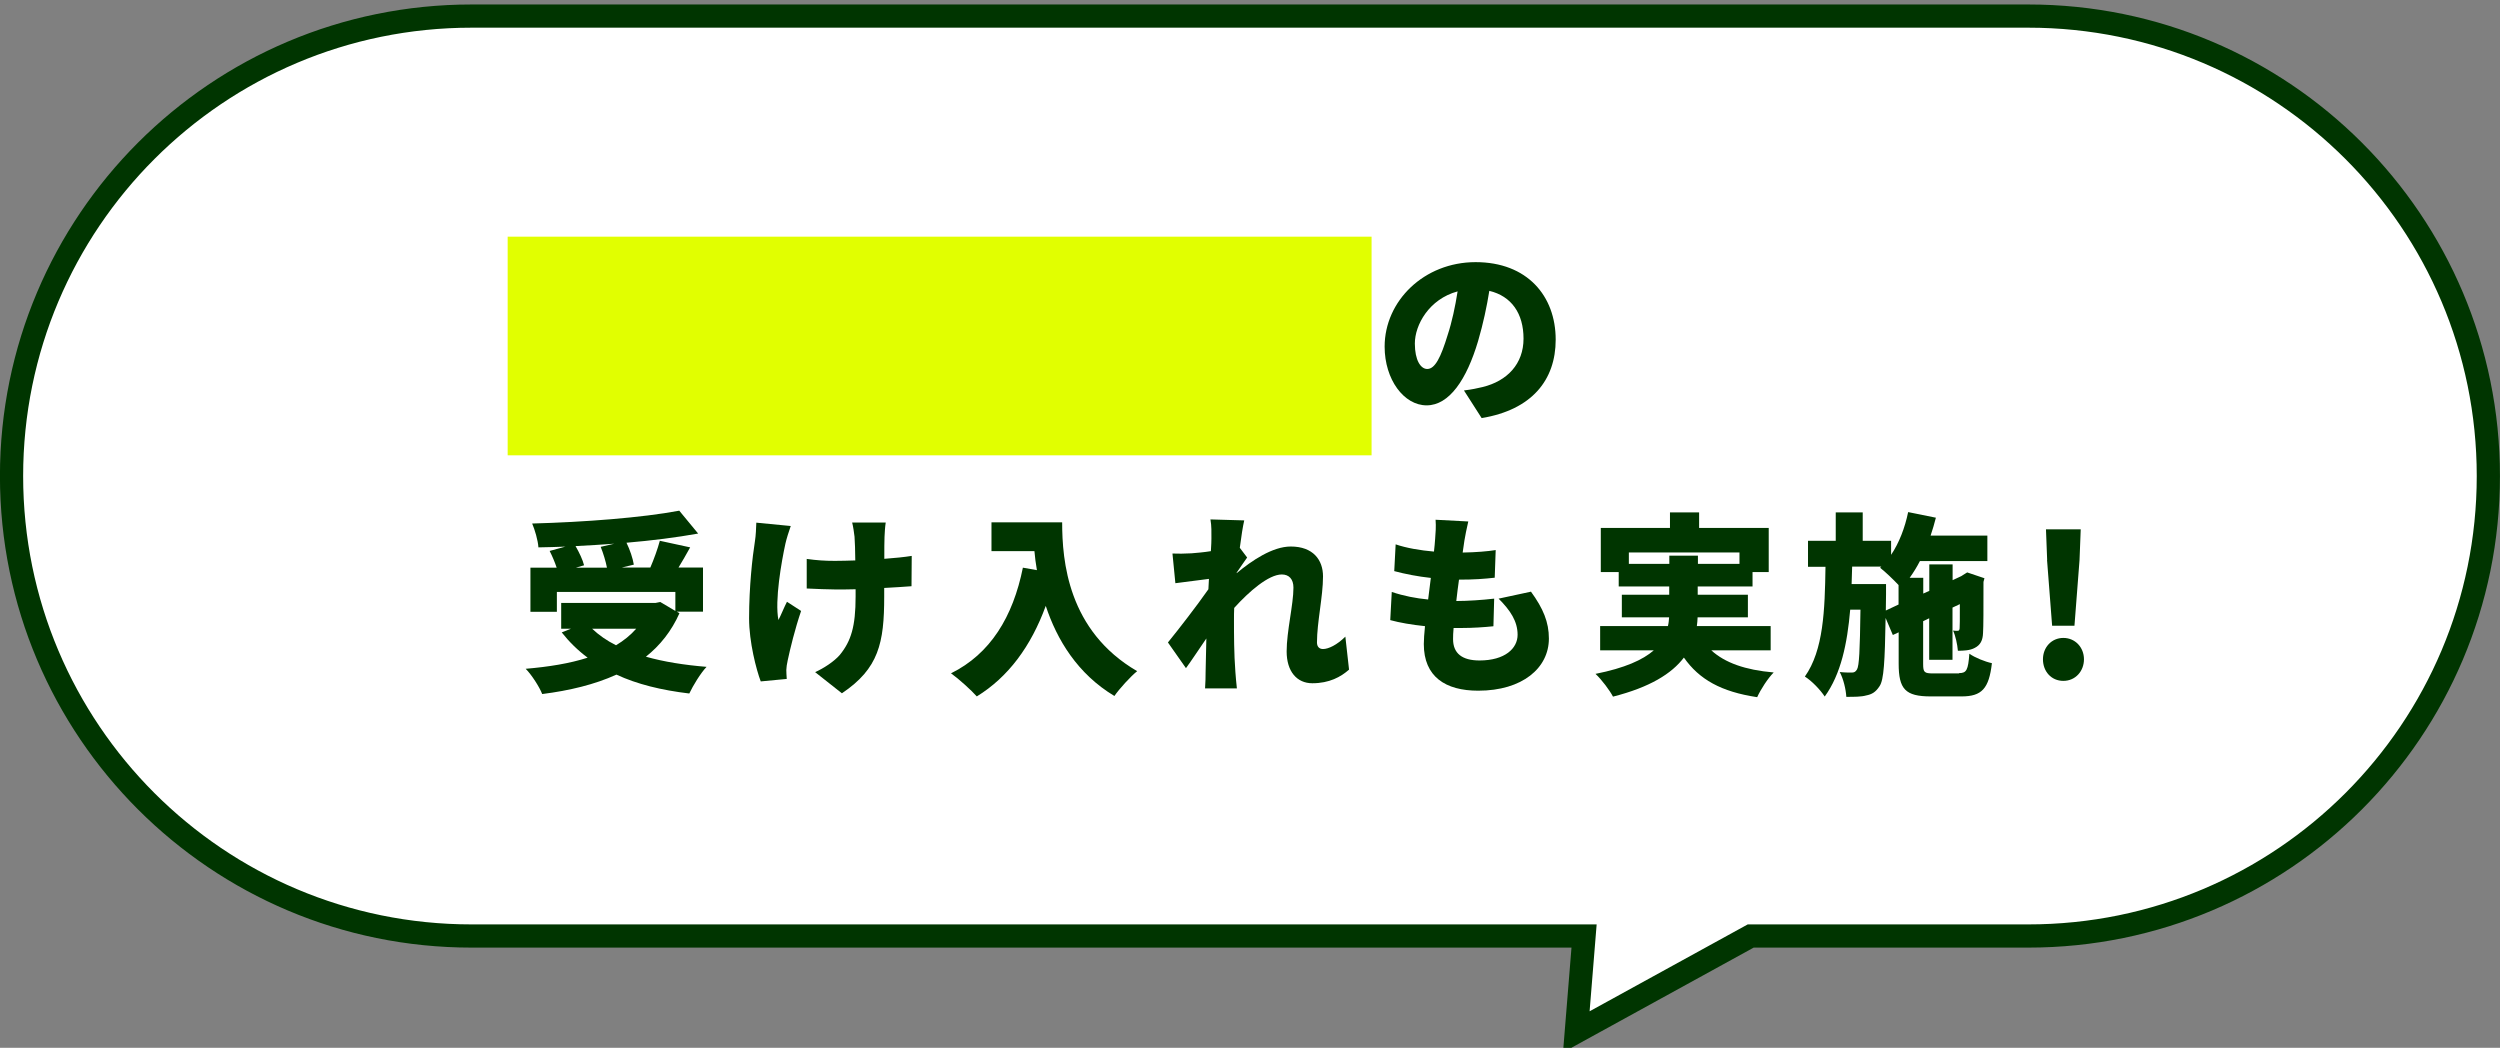
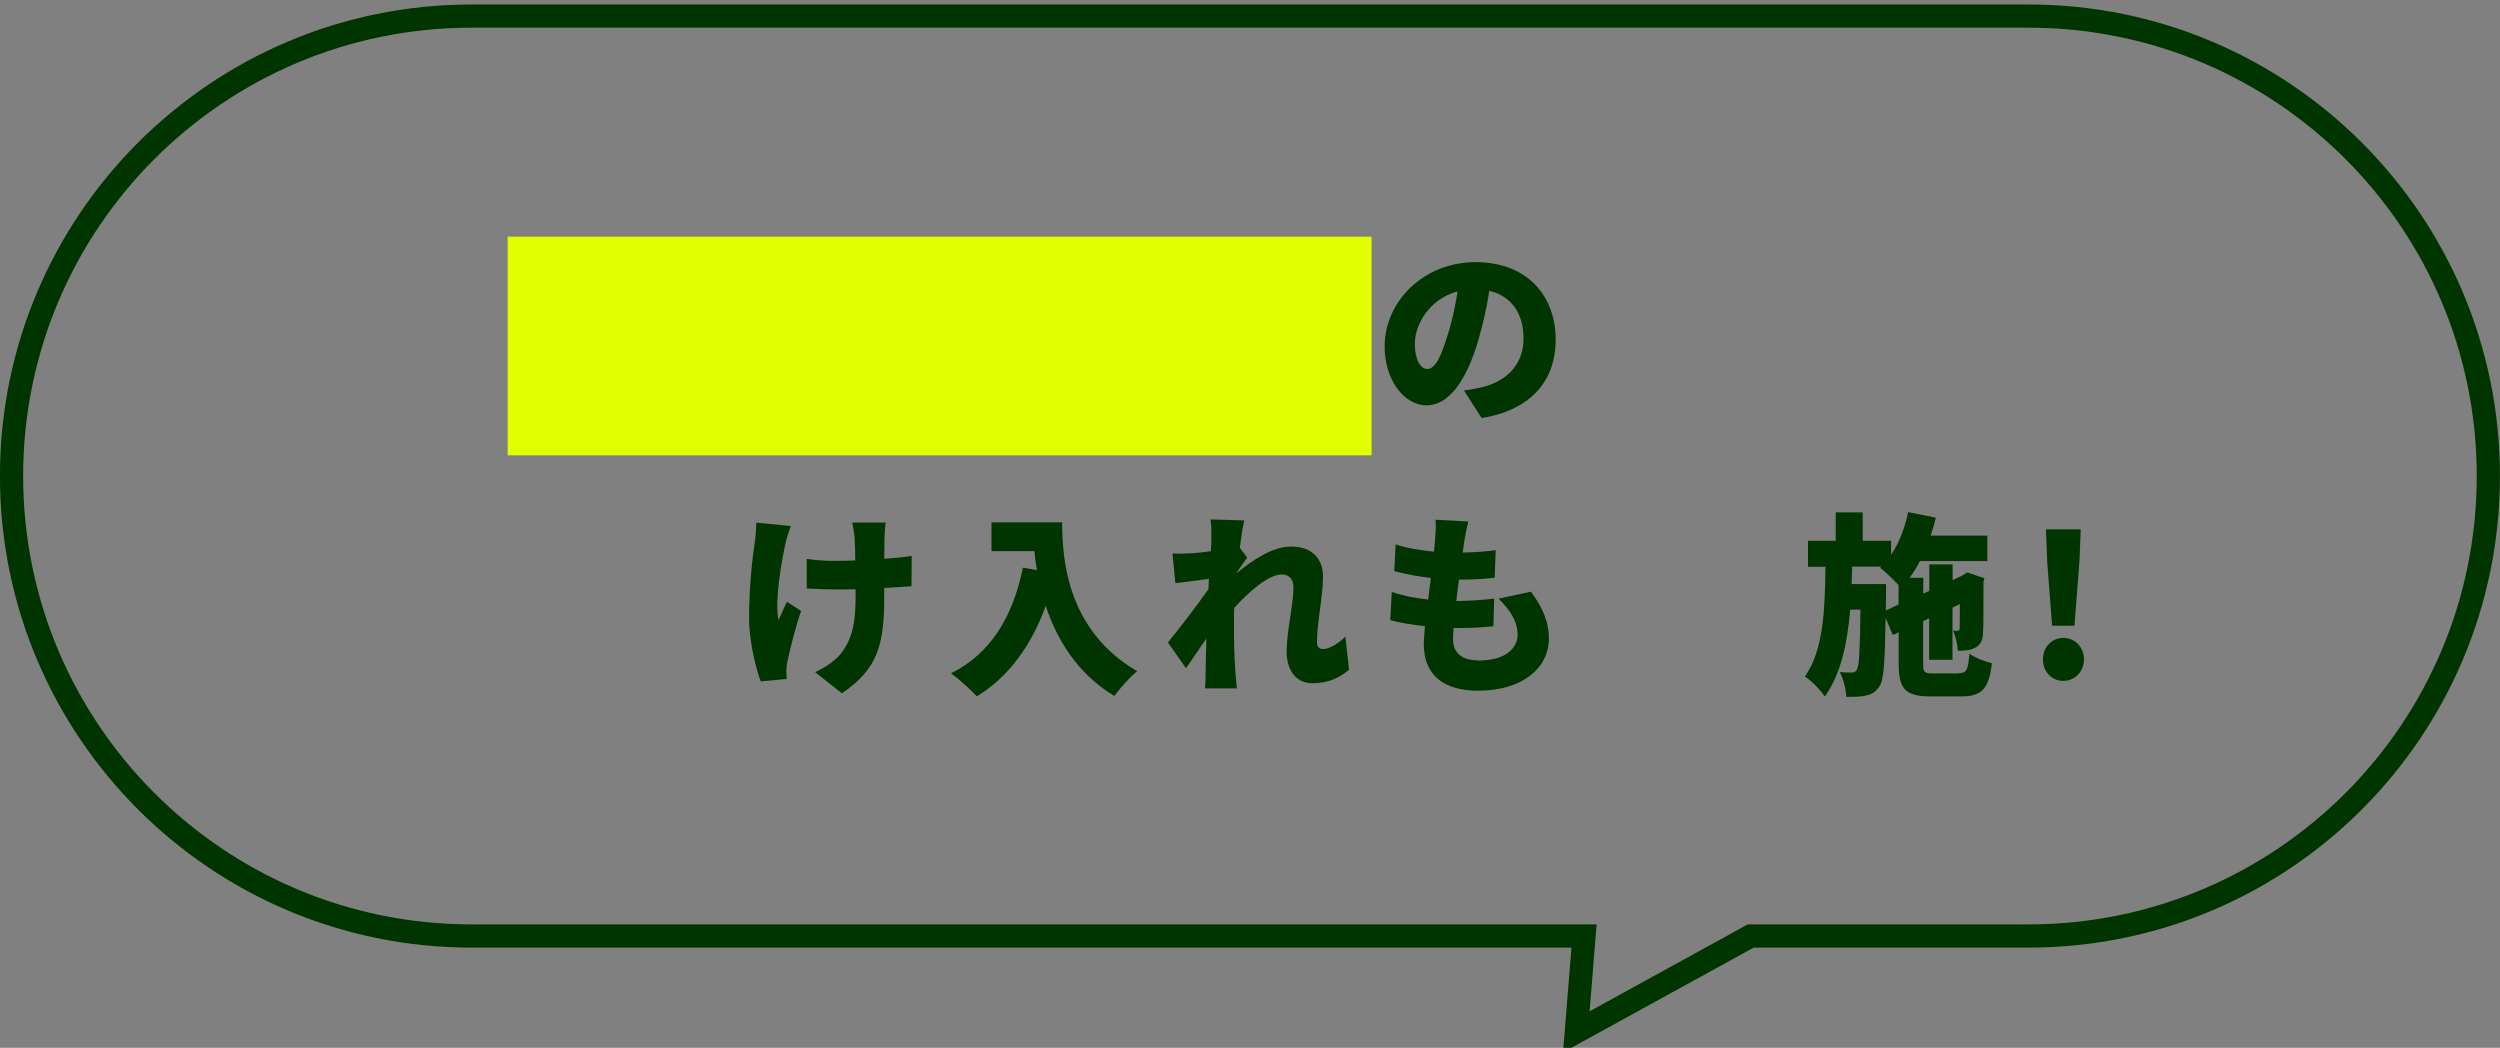
<svg xmlns="http://www.w3.org/2000/svg" width="231.65" height="97.09" viewBox="0 0 231.65 97.09">
  <rect x="0" y="0" width="231.65" height="97.09" fill="#808080" stroke="none" />
  <defs>
    <style>.cls-1{fill:#e1ff00;mix-blend-mode:multiply;}.cls-1,.cls-2,.cls-3{stroke-width:0px;}.cls-4{fill:none;stroke:#003500;stroke-miterlimit:10;stroke-width:2.15px;}.cls-2{fill:#003500;}.cls-5{isolation:isolate;}.cls-3{fill:#fff;}</style>
  </defs>
  <g class="cls-5">
    <g id="_レイヤー_1">
-       <path class="cls-3" d="M187.95,1.49H43.69C20.15,1.49,1.07,20.57,1.07,44.11h0c0,23.54,19.08,42.62,42.62,42.62h103.09l-.72,8.88,16.16-8.88h25.73c23.54,0,42.62-19.08,42.62-42.62h0c0-23.54-19.08-42.62-42.62-42.62Z" />
      <path class="cls-4" d="M187.95,1.49H43.69C20.15,1.49,1.07,20.57,1.07,44.11h0c0,23.54,19.08,42.62,42.62,42.62h103.09l-.72,8.88,16.16-8.88h25.73c23.54,0,42.62-19.08,42.62-42.62h0c0-23.54-19.08-42.62-42.62-42.62Z" />
      <path class="cls-2" d="M65.15,36.06c-.81.32-1.6.61-2.34.85.86.23,1.87.4,3.01.49-.5.5-1.13,1.51-1.44,2.16-2.65-.34-4.5-1.1-5.85-2.38l.04,1.42c-2.14.25-4.43.47-6.19.65l-.27-2.11c-.31.88-.7,1.71-1.26,2.41-.47-.38-1.6-1.04-2.21-1.3,1.62-1.96,1.76-4.74,1.76-6.64v-2.34h14.42v1.8h-11.94v.58c0,.54-.02,1.13-.07,1.75h12.53v1.8h-1.19l1.01.86ZM64.27,28.89h-13.77v-5.44h3.6v-1.01h2.56v1.01h1.22v-1.01h2.59v1.01h3.8v5.44ZM53.5,37.01v-1.82h-.92c-.11.65-.27,1.3-.49,1.93l1.4-.11ZM52.88,25.45h1.22v-.45h-1.22v.45ZM52.88,27.34h1.22v-.45h-1.22v.45ZM53.72,32.98v-1.57h9.81v1.57h-9.81ZM56.04,35.19v1.6l1.96-.18c-.36-.43-.68-.9-.97-1.42h-.99ZM56.66,25v.45h1.22v-.45h-1.22ZM56.66,26.89v.45h1.22v-.45h-1.22ZM59.72,35.19c.27.29.58.54.92.76.49-.2,1.06-.47,1.58-.76h-2.5ZM61.77,25h-1.3v.45h1.3v-.45ZM61.77,26.89h-1.3v.45h1.3v-.45Z" />
      <path class="cls-2" d="M80.47,35.53c1.42.7,3.24,1.21,5.13,1.48-.59.56-1.37,1.66-1.76,2.38-2.12-.5-4.07-1.44-5.64-2.7v2.86h-2.59v-2.77c-1.62,1.17-3.64,2.09-5.67,2.61-.36-.63-1.12-1.64-1.67-2.18,1.85-.32,3.75-.92,5.2-1.67h-4.61v-2.12h6.75v-.5h-5.1v-1.85h5.1v-.5h-5.98v-2.02h3.15c-.11-.38-.29-.83-.43-1.17h-3.46v-2.12h2.16c-.25-.63-.63-1.4-.97-2.02l2.25-.76c.49.76,1.04,1.8,1.28,2.49l-.81.29h1.3v-2.81h2.43v2.81h.86v-2.81h2.47v2.81h1.19l-.54-.16c.38-.72.79-1.76,1.01-2.54l2.75.63c-.47.77-.92,1.5-1.31,2.07h2.07v2.12h-3.26c-.25.41-.49.81-.7,1.17h3.24v2.02h-6.1v.5h5.29v1.85h-5.29v.5h6.88v2.12h-4.61ZM75.11,27.36c.2.4.38.83.47,1.13l-.22.04h3.06c.16-.36.32-.77.45-1.17h-3.76Z" />
      <path class="cls-2" d="M101.51,27.9c.95,2.65,2.49,5.37,4.14,7.04-.61.45-1.5,1.35-1.95,2.03-.43-.52-.85-1.12-1.24-1.78v1.49h-2.14v2.72h-2.56v-2.72h-2.03v-1.64c-.45.74-.95,1.4-1.48,1.98-.4-.56-1.15-1.39-1.73-1.85v4.36h-2.49v-8.79c-.29.38-.58.74-.86,1.06-.23-.63-.94-2.11-1.39-2.75,1.46-1.58,2.83-4.07,3.62-6.54l2.47.76c-.38,1.08-.83,2.18-1.35,3.28v8.35c1.69-1.66,3.19-4.32,4.12-7h-3.17v-2.48h4.29v-2.86h2.56v2.86h4.75v2.48h-3.57ZM97.77,34.36v-3.55c-.47,1.26-1.03,2.47-1.62,3.55h1.62ZM102,34.36c-.63-1.15-1.19-2.45-1.67-3.8v3.8h1.67Z" />
-       <path class="cls-2" d="M111.1,34.2c.16,1.06.2,2.45.14,3.33l-1.12.14c.07-.9.04-2.25-.09-3.31-.09,1.62-.29,3.17-1.01,4.16l-1.28-.68c.63-.92.85-2.41.92-3.96l1.39.27v.16l1.04-.11ZM122.14,34.49c.7,1.28,1.78,2.38,3.15,2.99-.54.47-1.3,1.42-1.66,2.05-1.37-.76-2.38-2.02-3.12-3.51-.72,1.35-1.91,2.61-3.89,3.58-.23-.4-.7-.95-1.13-1.39-.07.23-.14.4-.23.52-.32.45-.67.63-1.12.7-.4.09-.95.11-1.58.09-.04-.61-.23-1.46-.54-2,.41.05.72.05.94.05.2,0,.32-.05.47-.23.11-.14.2-.5.27-1.21l-.58.2c-.09-.63-.4-1.6-.7-2.32l.95-.31c.16.32.31.68.43,1.04.02-.41.04-.92.07-1.48h-5.06v-10.21h6.77v2.09h-1.67v.65h1.33v.85c1.57-.97,3.06-2.79,3.75-4.21h2.25c1.04,1.6,2.54,3.22,4.11,3.92-.45.61-.97,1.55-1.3,2.27-.32-.2-.67-.43-.99-.7v.9h-1.57v.68h3.1v4.97h-2.45ZM110.94,25.16v.65h.92v-.65h-.92ZM110.94,27.75v.79h.92v-.79h-.92ZM110.94,31.28h.92v-.79h-.92v.79ZM112.31,34.06c.25.94.47,2.14.5,2.92l-1.1.22c-.02-.79-.22-2.02-.45-2.95l1.04-.18ZM116.06,31.28s0,.56-.02.83c-.11,2.65-.2,4.32-.38,5.37,1.55-.85,2.43-1.89,2.92-2.99h-2.32v-4.97h2.94v-.68h-1.66v-.94c-.41.36-.86.7-1.31.97-.22-.54-.61-1.28-.97-1.84v.72h-1.33v.79h1.33v1.95h-1.33v.79h2.14ZM119.1,32.63c.05-.43.07-.85.09-1.26h-.83v1.26h.74ZM121.87,26.85c-.67-.7-1.26-1.46-1.67-2.14-.38.67-.94,1.42-1.58,2.14h3.26ZM122.38,31.37h-.88c0,.41-.02.83-.05,1.26h.94v-1.26Z" />
      <path class="cls-2" d="M135.64,36.18c.76-.09,1.24-.2,1.75-.32,2.27-.56,3.78-2.14,3.78-4.48s-1.12-3.94-3.17-4.43c-.23,1.44-.56,3.01-1.04,4.65-1.06,3.57-2.67,5.96-4.77,5.96s-3.89-2.39-3.89-5.44c0-4.23,3.65-7.83,8.43-7.83s7.42,3.13,7.42,7.18c0,3.75-2.21,6.5-6.86,7.27l-1.64-2.56ZM135.06,27c-2.65.72-3.96,3.11-3.96,4.83,0,1.55.54,2.36,1.15,2.36.72,0,1.26-1.08,1.89-3.15.4-1.21.7-2.63.92-4.03Z" />
-       <path class="cls-2" d="M62.96,56.82c-.74,1.66-1.8,2.99-3.11,4.03,1.66.47,3.55.77,5.62.94-.56.59-1.26,1.75-1.6,2.47-2.59-.31-4.84-.86-6.75-1.75-2.02.92-4.36,1.48-6.88,1.8-.25-.65-.99-1.8-1.53-2.34,2.12-.18,4.07-.49,5.74-1.03-.9-.67-1.69-1.44-2.4-2.34l.85-.34h-.9v-2.39h8.73l.45-.09,1.4.83v-1.76h-10.98v1.84h-2.45v-4.09h2.43c-.16-.49-.41-1.08-.65-1.55l1.46-.4c-.85.04-1.69.05-2.5.07-.04-.65-.34-1.66-.58-2.21,4.83-.13,10.19-.54,13.63-1.19l1.75,2.12c-2,.36-4.29.65-6.64.85.32.65.59,1.46.68,2.03l-1.12.27h2.65c.34-.79.68-1.73.88-2.48l2.81.61c-.36.67-.74,1.3-1.08,1.87h2.27v4.09h-2.43l.25.14ZM56.93,50.38c-1.21.09-2.41.16-3.6.22.34.59.67,1.28.79,1.78l-.76.22h2.88c-.11-.58-.34-1.33-.58-1.93l1.26-.29ZM54.87,58.26c.61.58,1.35,1.1,2.21,1.53.72-.43,1.35-.94,1.87-1.53h-4.09Z" />
      <path class="cls-2" d="M73.27,48.74c-.18.5-.4,1.22-.49,1.62-.36,1.64-1.01,5.29-.65,7.09.23-.43.52-1.17.79-1.69l1.31.85c-.58,1.71-1.01,3.49-1.24,4.57-.07.29-.13.72-.13.9,0,.2.02.54.04.83l-2.41.23c-.41-1.08-1.08-3.65-1.08-5.85,0-2.93.31-5.69.54-7.13.09-.54.11-1.21.13-1.73l3.19.31ZM84.45,54.32c-.67.05-1.55.11-2.52.16v.81c0,4.27-.5,6.66-3.92,8.95l-2.48-1.96c.76-.34,1.75-.97,2.29-1.6,1.04-1.28,1.46-2.63,1.46-5.4v-.68c-.63.02-1.26.02-1.85.02-.74,0-1.73-.05-2.68-.09v-2.74c.94.13,1.66.18,2.61.18.59,0,1.24-.02,1.89-.04,0-.88-.04-1.71-.07-2.2-.04-.36-.13-.97-.22-1.31h3.11c-.07.45-.09.92-.11,1.31-.02.36-.02,1.17-.02,2.05.97-.07,1.85-.16,2.54-.27l-.02,2.81Z" />
      <path class="cls-2" d="M98.42,48.4c0,3.55.52,10.05,6.95,13.79-.59.47-1.66,1.64-2.11,2.3-3.42-2.05-5.33-5.22-6.36-8.35-1.37,3.76-3.49,6.61-6.39,8.39-.49-.56-1.71-1.66-2.39-2.14,3.64-1.8,5.74-5.22,6.66-9.79l1.3.23c-.11-.61-.18-1.21-.23-1.76h-3.98v-2.67h6.55Z" />
      <path class="cls-2" d="M125,62.05c-.76.67-1.82,1.26-3.4,1.26-1.42,0-2.38-1.08-2.38-2.95s.63-4.34.63-5.91c0-.79-.41-1.22-1.08-1.22-1.22,0-3.04,1.58-4.41,3.1-.02.38-.02.76-.02,1.12,0,1.35,0,3.1.13,4.81.02.32.09,1.1.14,1.53h-2.95c.04-.45.05-1.19.05-1.48.02-1.08.04-2.02.07-3.15-.68.99-1.4,2.09-1.89,2.75l-1.67-2.38c1.01-1.24,2.68-3.4,3.75-4.93l.05-.96c-.92.11-2.16.27-3.11.4l-.27-2.75c.58.02,1.03.02,1.76-.02.49-.04,1.13-.09,1.8-.2.04-.56.05-1.01.05-1.19,0-.56.02-1.13-.09-1.75l3.13.09c-.13.56-.27,1.46-.41,2.54l.68.9c-.23.31-.65.94-.97,1.4v.05c1.4-1.17,3.33-2.47,5.01-2.47,2.07,0,2.99,1.24,2.99,2.77,0,1.87-.56,4.25-.56,6.12,0,.4.22.61.56.61.5,0,1.3-.38,2.07-1.15l.34,3.04Z" />
      <path class="cls-2" d="M141.85,54.81c1.15,1.58,1.67,2.84,1.67,4.36,0,2.72-2.45,4.83-6.55,4.83-3.04,0-5.04-1.3-5.04-4.32,0-.4.04-.97.11-1.66-1.24-.13-2.34-.32-3.22-.56l.14-2.61c1.13.38,2.25.59,3.37.7l.25-2c-1.21-.13-2.38-.36-3.39-.63l.13-2.48c.99.34,2.27.56,3.55.67.05-.45.09-.85.11-1.19.04-.52.09-1.1.04-1.76l3.03.16c-.18.76-.27,1.28-.36,1.78-.04.23-.09.61-.16,1.1,1.22-.02,2.32-.11,3.06-.23l-.09,2.56c-.99.11-1.89.18-3.31.18-.09.65-.18,1.33-.25,1.98h.02c1.01,0,2.38-.09,3.49-.22l-.07,2.56c-.88.09-1.89.16-2.95.16h-.74c-.04.41-.05.77-.05,1.03,0,1.33.85,1.98,2.45,1.98,2.36,0,3.53-1.12,3.53-2.38s-.68-2.27-1.76-3.35l3.02-.65Z" />
-       <path class="cls-2" d="M158.57,60.26c1.26,1.15,3.13,1.82,5.78,2.05-.54.54-1.21,1.58-1.53,2.29-3.33-.5-5.37-1.64-6.79-3.67-1.13,1.49-3.15,2.75-6.57,3.62-.29-.56-1.04-1.57-1.62-2.11,2.72-.54,4.39-1.3,5.4-2.18h-4.97v-2.25h6.28c.07-.27.09-.54.11-.81h-4.38v-2.09h4.39v-.77h-4.68v-1.33h-1.66v-4.09h6.41v-1.44h2.7v1.44h6.45v4.09h-1.5v1.33h-5.08v.77h4.65v2.09h-4.66c0,.27-.04.54-.07.81h6.84v2.25h-5.51ZM154.68,52.25v-.76h2.65v.76h3.85v-1.06h-10.25v1.06h3.75Z" />
      <path class="cls-2" d="M181.54,62.37c.68,0,.83-.29.94-1.8.5.36,1.44.74,2.09.88-.27,2.36-.94,3.08-2.81,3.08h-2.86c-2.36,0-2.97-.68-2.97-3.04v-2.9l-.54.25-.67-1.58c-.07,4.05-.16,5.74-.56,6.32-.36.56-.72.76-1.24.86-.45.13-1.1.13-1.84.13-.04-.7-.27-1.67-.61-2.3.45.05.85.05,1.1.05.22,0,.36-.05.5-.29.2-.34.27-1.73.32-5.54h-.95c-.27,3.15-.86,5.98-2.36,8.05-.42-.63-1.19-1.44-1.84-1.85,1.73-2.45,1.85-6.16,1.91-10.17h-1.62v-2.41h2.57v-2.63h2.5v2.63h2.63v1.3c.74-1.1,1.28-2.5,1.58-3.96l2.57.52c-.14.56-.31,1.12-.49,1.66h5.26v2.36h-6.25c-.29.56-.61,1.08-.95,1.55h1.26v1.46l.56-.25v-2.45h2.16v1.46l.81-.38.14-.09.4-.25,1.6.54-.09.34c0,2.56,0,4.14-.04,4.72-.02.7-.25,1.13-.76,1.39-.45.25-1.06.27-1.57.27-.05-.58-.22-1.4-.45-1.87.14.02.31.02.41.02.13,0,.18-.04.2-.22.02-.13.02-.83.02-2.25l-.68.32v4.84h-2.16v-3.85l-.56.27v3.96c0,.79.11.88.95.88h2.36ZM175.92,56.01v-1.8c-.47-.5-1.24-1.24-1.71-1.6l.11-.11h-2.7c-.02.54-.04,1.08-.05,1.62h3.19v.95l-.02,1.5,1.19-.56Z" />
      <path class="cls-2" d="M189.3,61.09c0-1.1.79-1.98,1.89-1.98s1.91.88,1.91,1.98-.79,2-1.91,2-1.89-.88-1.89-2ZM189.69,51.89l-.11-2.84h3.22l-.11,2.84-.47,6.09h-2.07l-.47-6.09Z" />
      <rect class="cls-1" x="47.04" y="21.93" width="80.05" height="20.26" />
    </g>
  </g>
</svg>